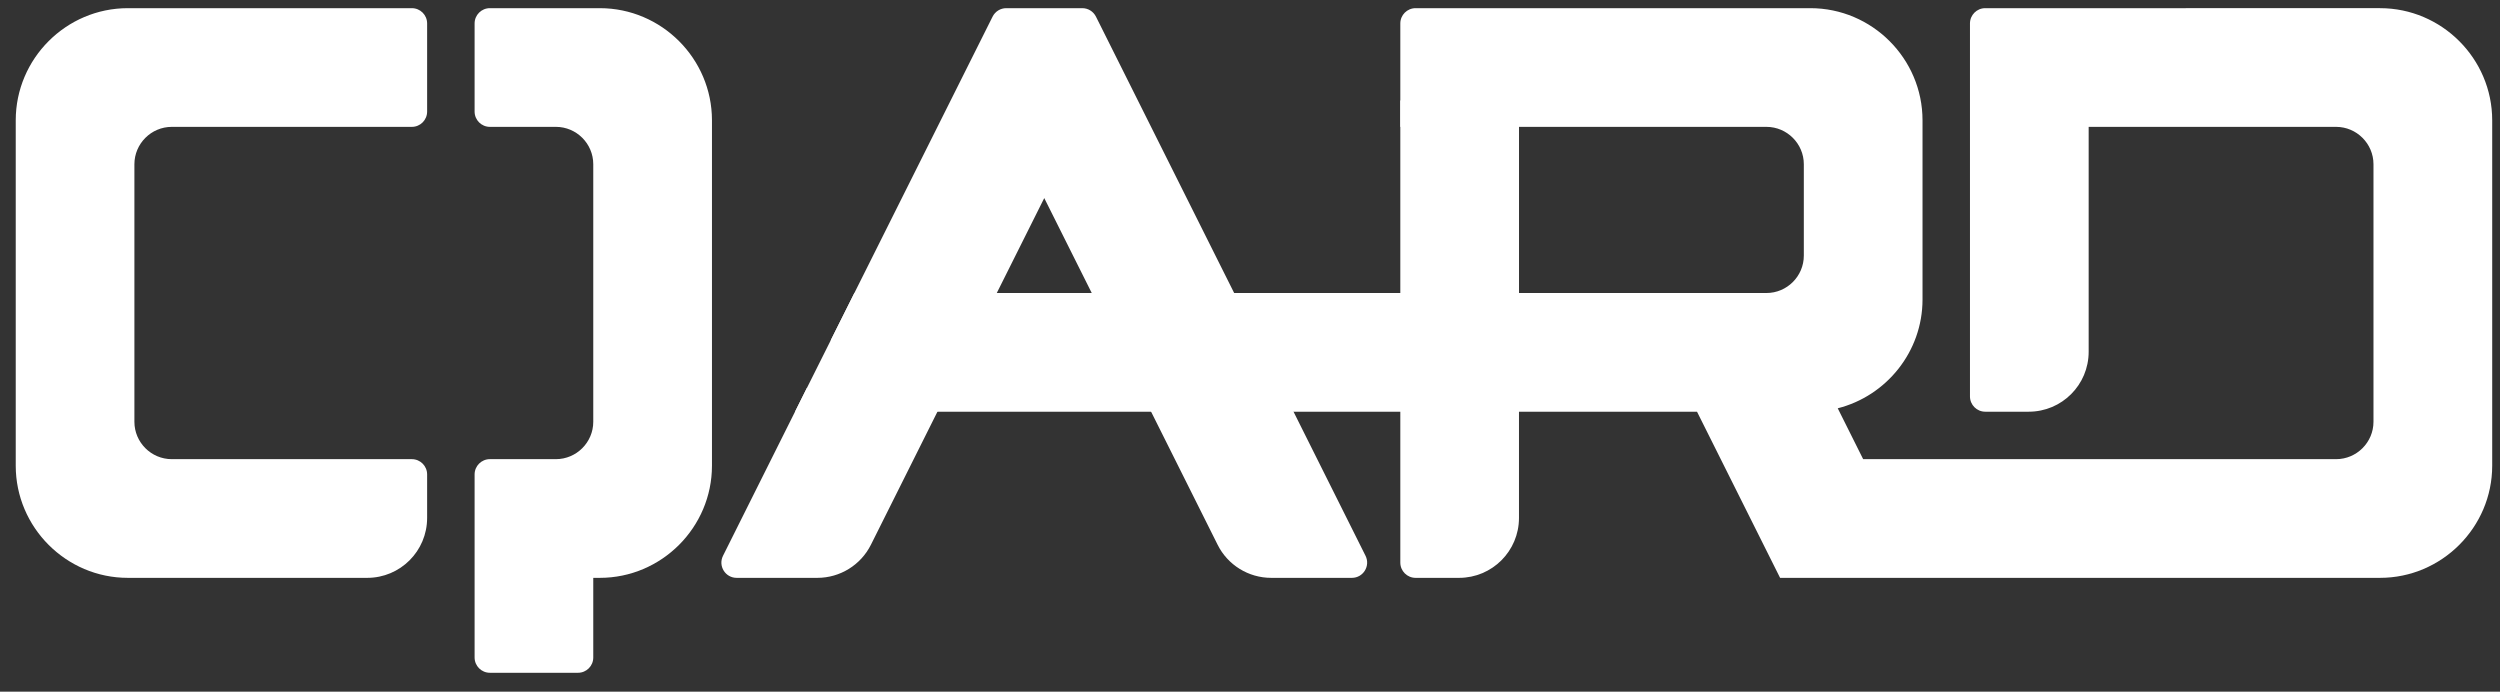
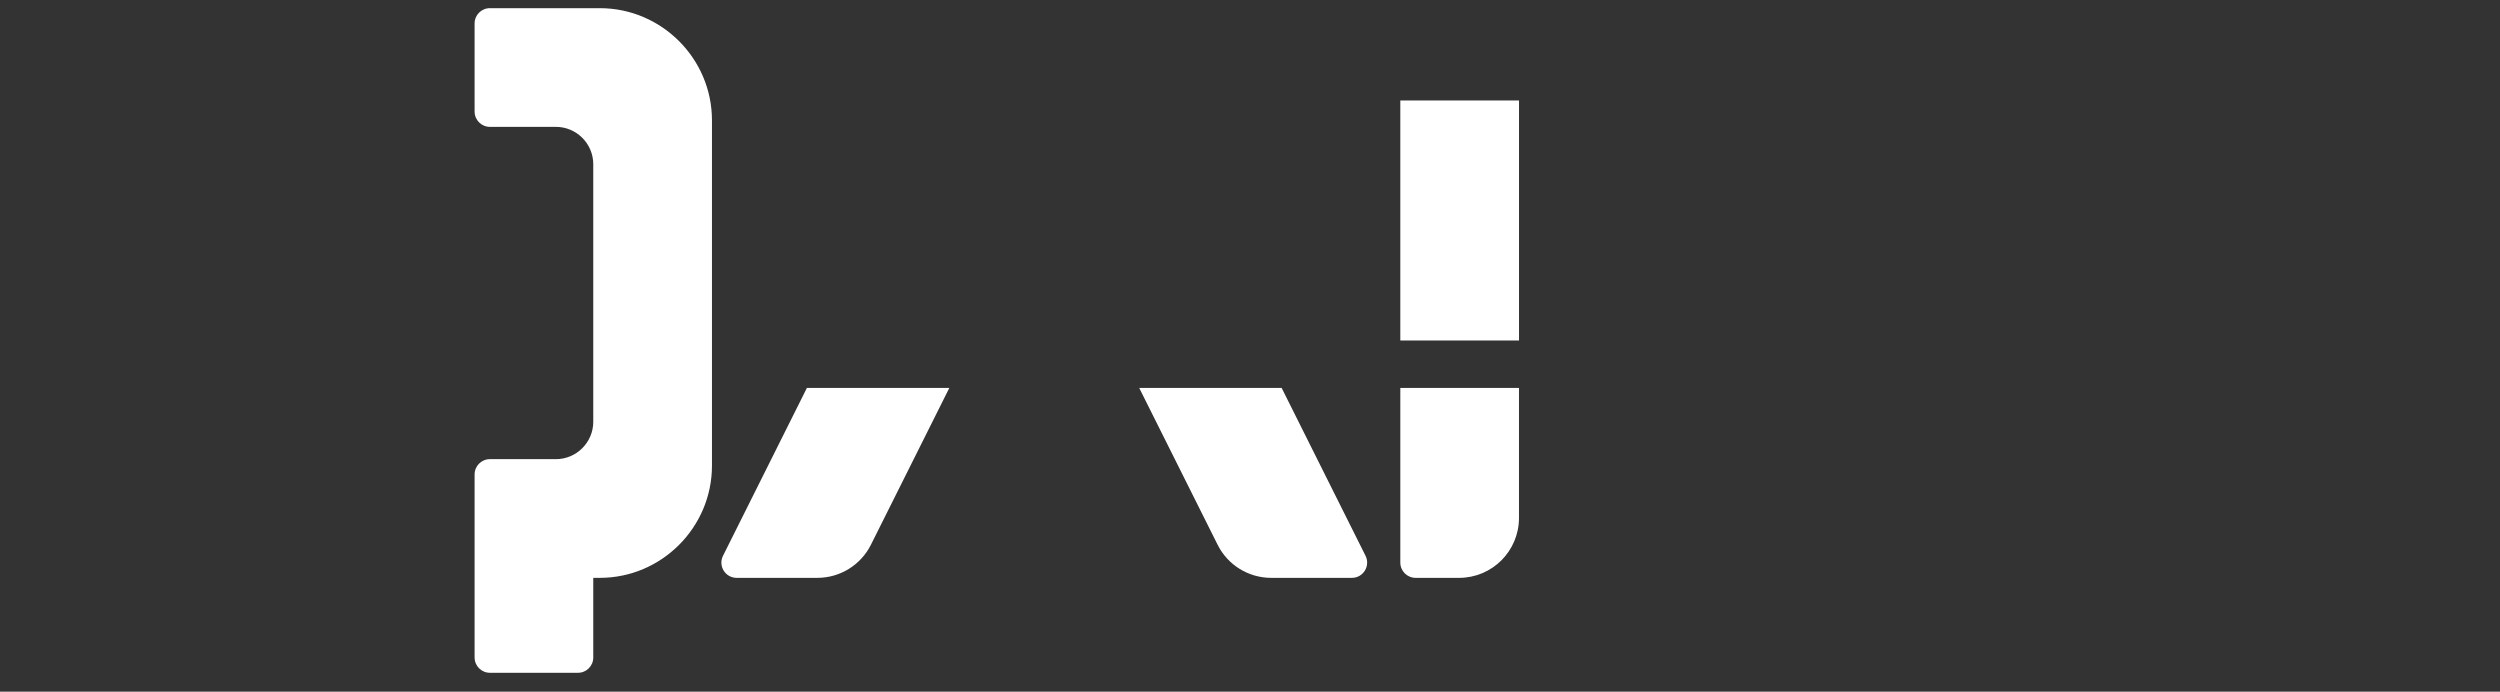
<svg xmlns="http://www.w3.org/2000/svg" xmlns:ns1="http://www.inkscape.org/namespaces/inkscape" xmlns:ns2="http://sodipodi.sourceforge.net/DTD/sodipodi-0.dtd" width="30mm" height="8.3mm" viewBox="0 0 30 8.3" version="1.1" id="svg307" ns1:version="1.0beta1 (32d4812, 2019-09-19)" ns2:docname="qard_black.svg">
  <rect x="0" y="0" width="30" height="8.3" fill="#333333" stroke="none" />
  <ns2:namedview ns1:current-layer="layer1" ns1:window-maximized="0" ns1:window-y="23" ns1:window-x="0" ns1:cy="59.457031" ns1:cx="68.344571" ns1:zoom="4.6386697" showgrid="false" id="namedview54" ns1:window-height="1209" ns1:window-width="1683" ns1:pageshadow="2" ns1:pageopacity="0" guidetolerance="10" gridtolerance="10" objecttolerance="10" borderopacity="1" ns1:document-rotation="0" bordercolor="#666666" pagecolor="#ffffff" />
  <defs id="defs301" />
  <g ns1:label="Réteg 1" ns1:groupmode="layer" id="layer1">
    <g id="g227" transform="matrix(0.353,0,0,-0.353,-60.338,105.609)">
      <g id="g34" transform="translate(0,-4.5)">
        <g id="g36">
          <g id="g42">
            <g id="g44">
-               <path d="m 175.275,303.398 c -2.096,0 -3.811,-1.715 -3.811,-3.812 v 0 -11.742 c 0,-2.096 1.715,-3.812 3.811,-3.812 v 0 h 8.138 c 1.125,0 2.036,0.912 2.036,2.037 v 0 1.479 c 0,0.286 -0.232,0.519 -0.519,0.519 v 0 h -8.162 c -0.699,0 -1.27,0.571 -1.27,1.27 v 0 8.756 c 0,0.698 0.571,1.27 1.27,1.27 v 0 h 8.162 c 0.287,0 0.519,0.233 0.519,0.519 v 0 2.997 c 0,0.286 -0.232,0.519 -0.519,0.519 v 0 z" style="fill:#fff;stroke:none" id="path52" ns1:connector-curvature="0" />
-             </g>
+               </g>
          </g>
        </g>
      </g>
      <g id="g54" transform="translate(0,-4.5)">
        <g id="g62" transform="translate(191.32,303.398)">
          <path d="m 0,0 h -3.738 c -0.286,0 -0.519,-0.232 -0.519,-0.519 v -2.997 c 0,-0.286 0.233,-0.519 0.519,-0.519 h 2.245 c 0.699,0 1.27,-0.571 1.27,-1.27 v -8.756 c 0,-0.698 -0.571,-1.27 -1.27,-1.27 h -2.245 c -0.286,0 -0.519,-0.232 -0.519,-0.519 v -2.709 -0.807 -2.708 c 0,-0.287 0.233,-0.519 0.519,-0.519 h 2.997 c 0.286,0 0.518,0.232 0.518,0.519 v 2.708 H 0 c 2.097,0 3.812,1.716 3.812,3.813 V -3.812 C 3.812,-1.715 2.097,0 0,0" style="fill:#fff;fill-opacity:1;fill-rule:nonzero;stroke:none" id="path64" ns1:connector-curvature="0" />
        </g>
      </g>
      <g id="g66" transform="translate(0,-4.5)">
        <g id="g68">
          <g id="g74">
            <g id="g76">
              <path d="m 209.656,290.488 2.665,-5.33 c 0.344,-0.69 1.05,-1.126 1.821,-1.126 v 0 h 2.744 c 0.386,0 0.636,0.406 0.463,0.751 v 0 l -2.851,5.705 z" style="fill:#fff;stroke:none" id="path84" ns1:connector-curvature="0" />
            </g>
          </g>
        </g>
      </g>
      <g id="g86" transform="translate(0,-4.5)">
        <g id="g88">
          <g id="g94">
            <g id="g96">
              <path d="m 198.359,290.488 -2.851,-5.705 c -0.173,-0.345 0.077,-0.751 0.463,-0.751 v 0 h 2.744 c 0.771,0 1.476,0.436 1.821,1.126 v 0 l 2.665,5.33 z" style="fill:#fff;stroke:none" id="path104" ns1:connector-curvature="0" />
            </g>
          </g>
        </g>
      </g>
      <g id="g106" transform="translate(0,-4.5)">
        <g id="g108">
          <g id="g114">
            <g id="g116">
-               <path d="m 205.135,303.398 c -0.196,0 -0.375,-0.112 -0.463,-0.287 v 0 l -5.506,-11.01 h 4.841 l 2.421,4.841 2.422,-4.841 h 4.841 l -5.506,11.01 c -0.088,0.175 -0.267,0.287 -0.463,0.287 v 0 z" style="fill:#fff;stroke:none" id="path124" ns1:connector-curvature="0" />
-             </g>
+               </g>
          </g>
        </g>
      </g>
      <g id="g126" transform="translate(0,-4.5)">
        <g id="g128">
          <g id="g134">
            <g id="g136">
              <path d="m 218.532,292.101 h 4.035 v 8.159 h -4.035 z" style="fill:#fff;stroke:none" id="path144" ns1:connector-curvature="0" />
            </g>
          </g>
        </g>
      </g>
      <g id="g146" transform="translate(0,-4.5)">
        <g id="g148">
          <g id="g154">
            <g id="g156">
              <path d="m 218.532,290.488 v -5.937 c 0,-0.287 0.233,-0.519 0.519,-0.519 v 0 h 1.479 c 1.124,0 2.036,0.912 2.036,2.037 v 0 4.419 z" style="fill:#fff;stroke:none" id="path164" ns1:connector-curvature="0" />
            </g>
          </g>
        </g>
      </g>
      <g id="g166" transform="translate(0,-4.5)">
        <g id="g168">
          <g id="g174">
            <g id="g176">
-               <path d="m 241.932,303.398 h -0.223 -3.294 c -0.285,0 -0.518,-0.233 -0.518,-0.519 v 0 -3.071 -0.445 -9.164 c 0,-0.286 0.233,-0.519 0.518,-0.519 v 0 h 1.48 c 1.125,0 2.037,0.912 2.037,2.037 v 0 7.646 h 8.412 c 0.698,0 1.27,-0.572 1.27,-1.27 v 0 -8.756 c 0,-0.699 -0.572,-1.27 -1.27,-1.27 v 0 h -9.22 -6.858 l -0.864,1.729 c 1.65,0.418 2.882,1.921 2.882,3.697 v 0 6.093 c 0,2.097 -1.716,3.812 -3.812,3.812 v 0 h -13.421 c -0.286,0 -0.519,-0.233 -0.519,-0.519 v 0 -3.516 h 4.034 8.413 c 0.698,0 1.27,-0.572 1.27,-1.27 v 0 -3.107 c 0,-0.7 -0.572,-1.271 -1.27,-1.271 v 0 h -8.413 -4.034 -5.649 -4.84 -3.229 -4.84 l -2.018,-4.035 h 4.842 7.261 4.842 3.631 4.034 6.052 l 2.824,-5.648 h 4.034 0.808 5.425 0.223 9.905 c 2.096,0 3.813,1.716 3.813,3.812 v 0 11.742 c 0,2.097 -1.717,3.812 -3.813,3.812 v 0 z" style="fill:#fff;stroke:none" id="path186" ns1:connector-curvature="0" />
-             </g>
+               </g>
          </g>
        </g>
      </g>
    </g>
  </g>
</svg>